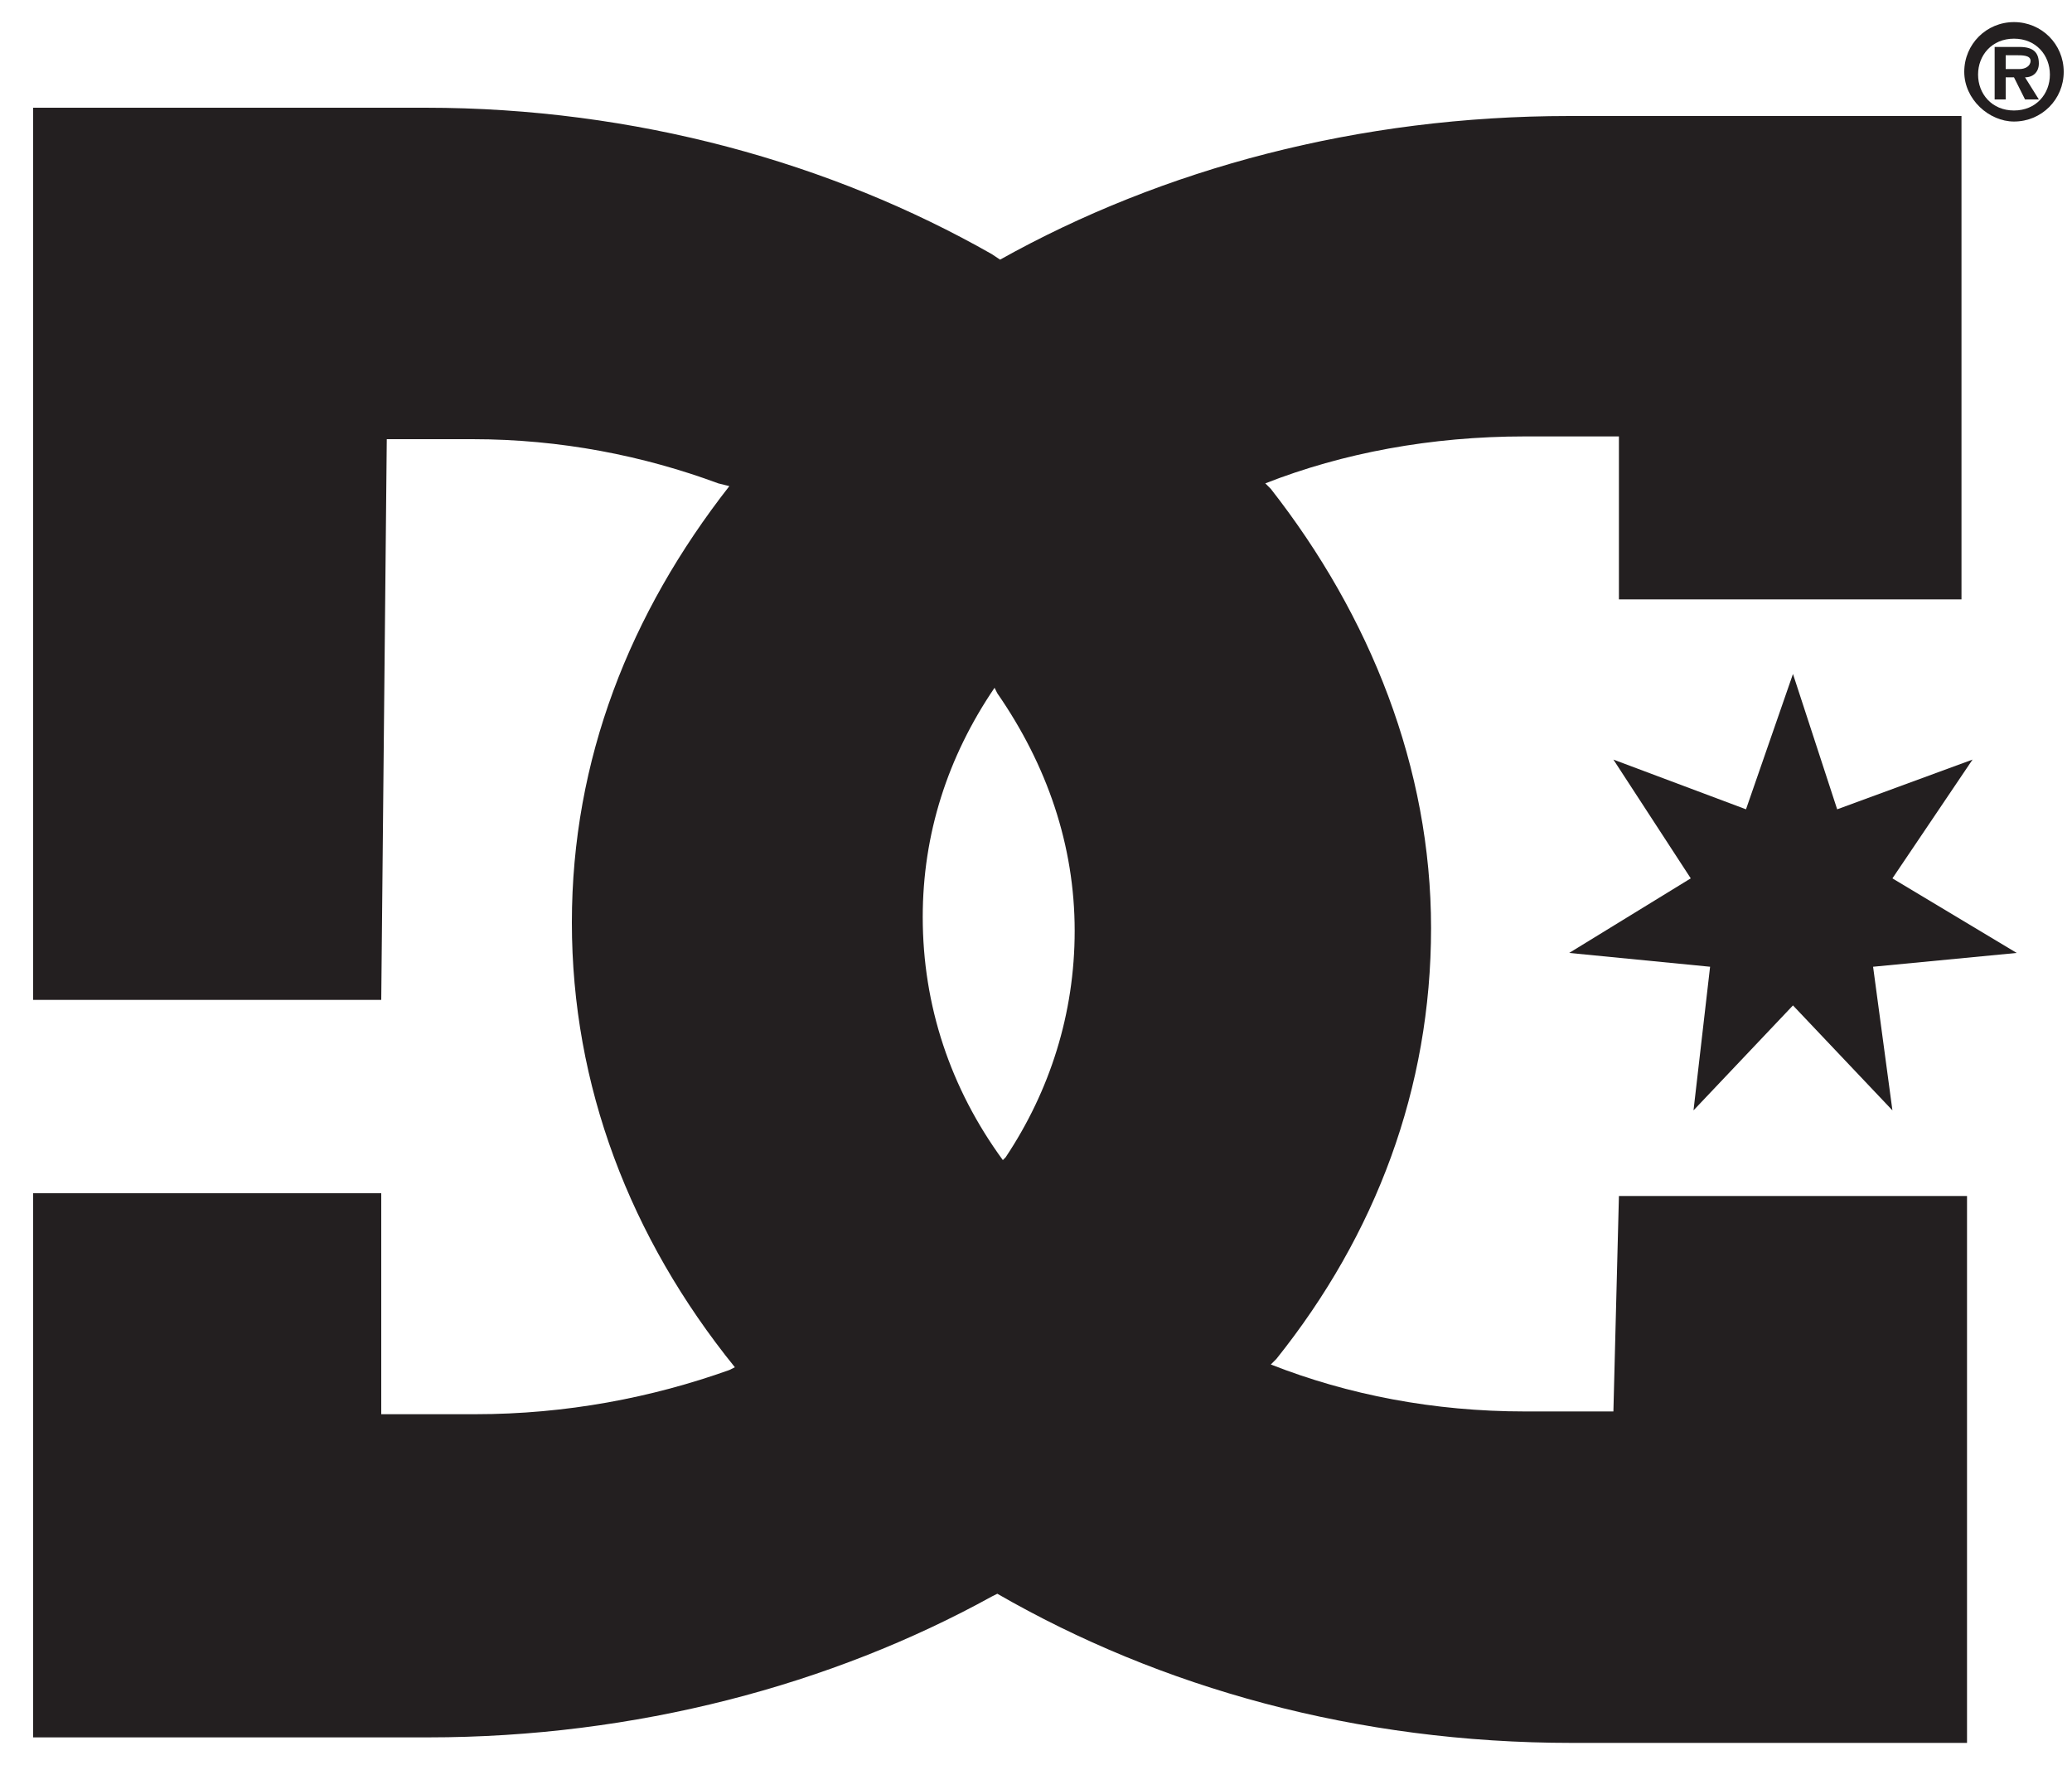
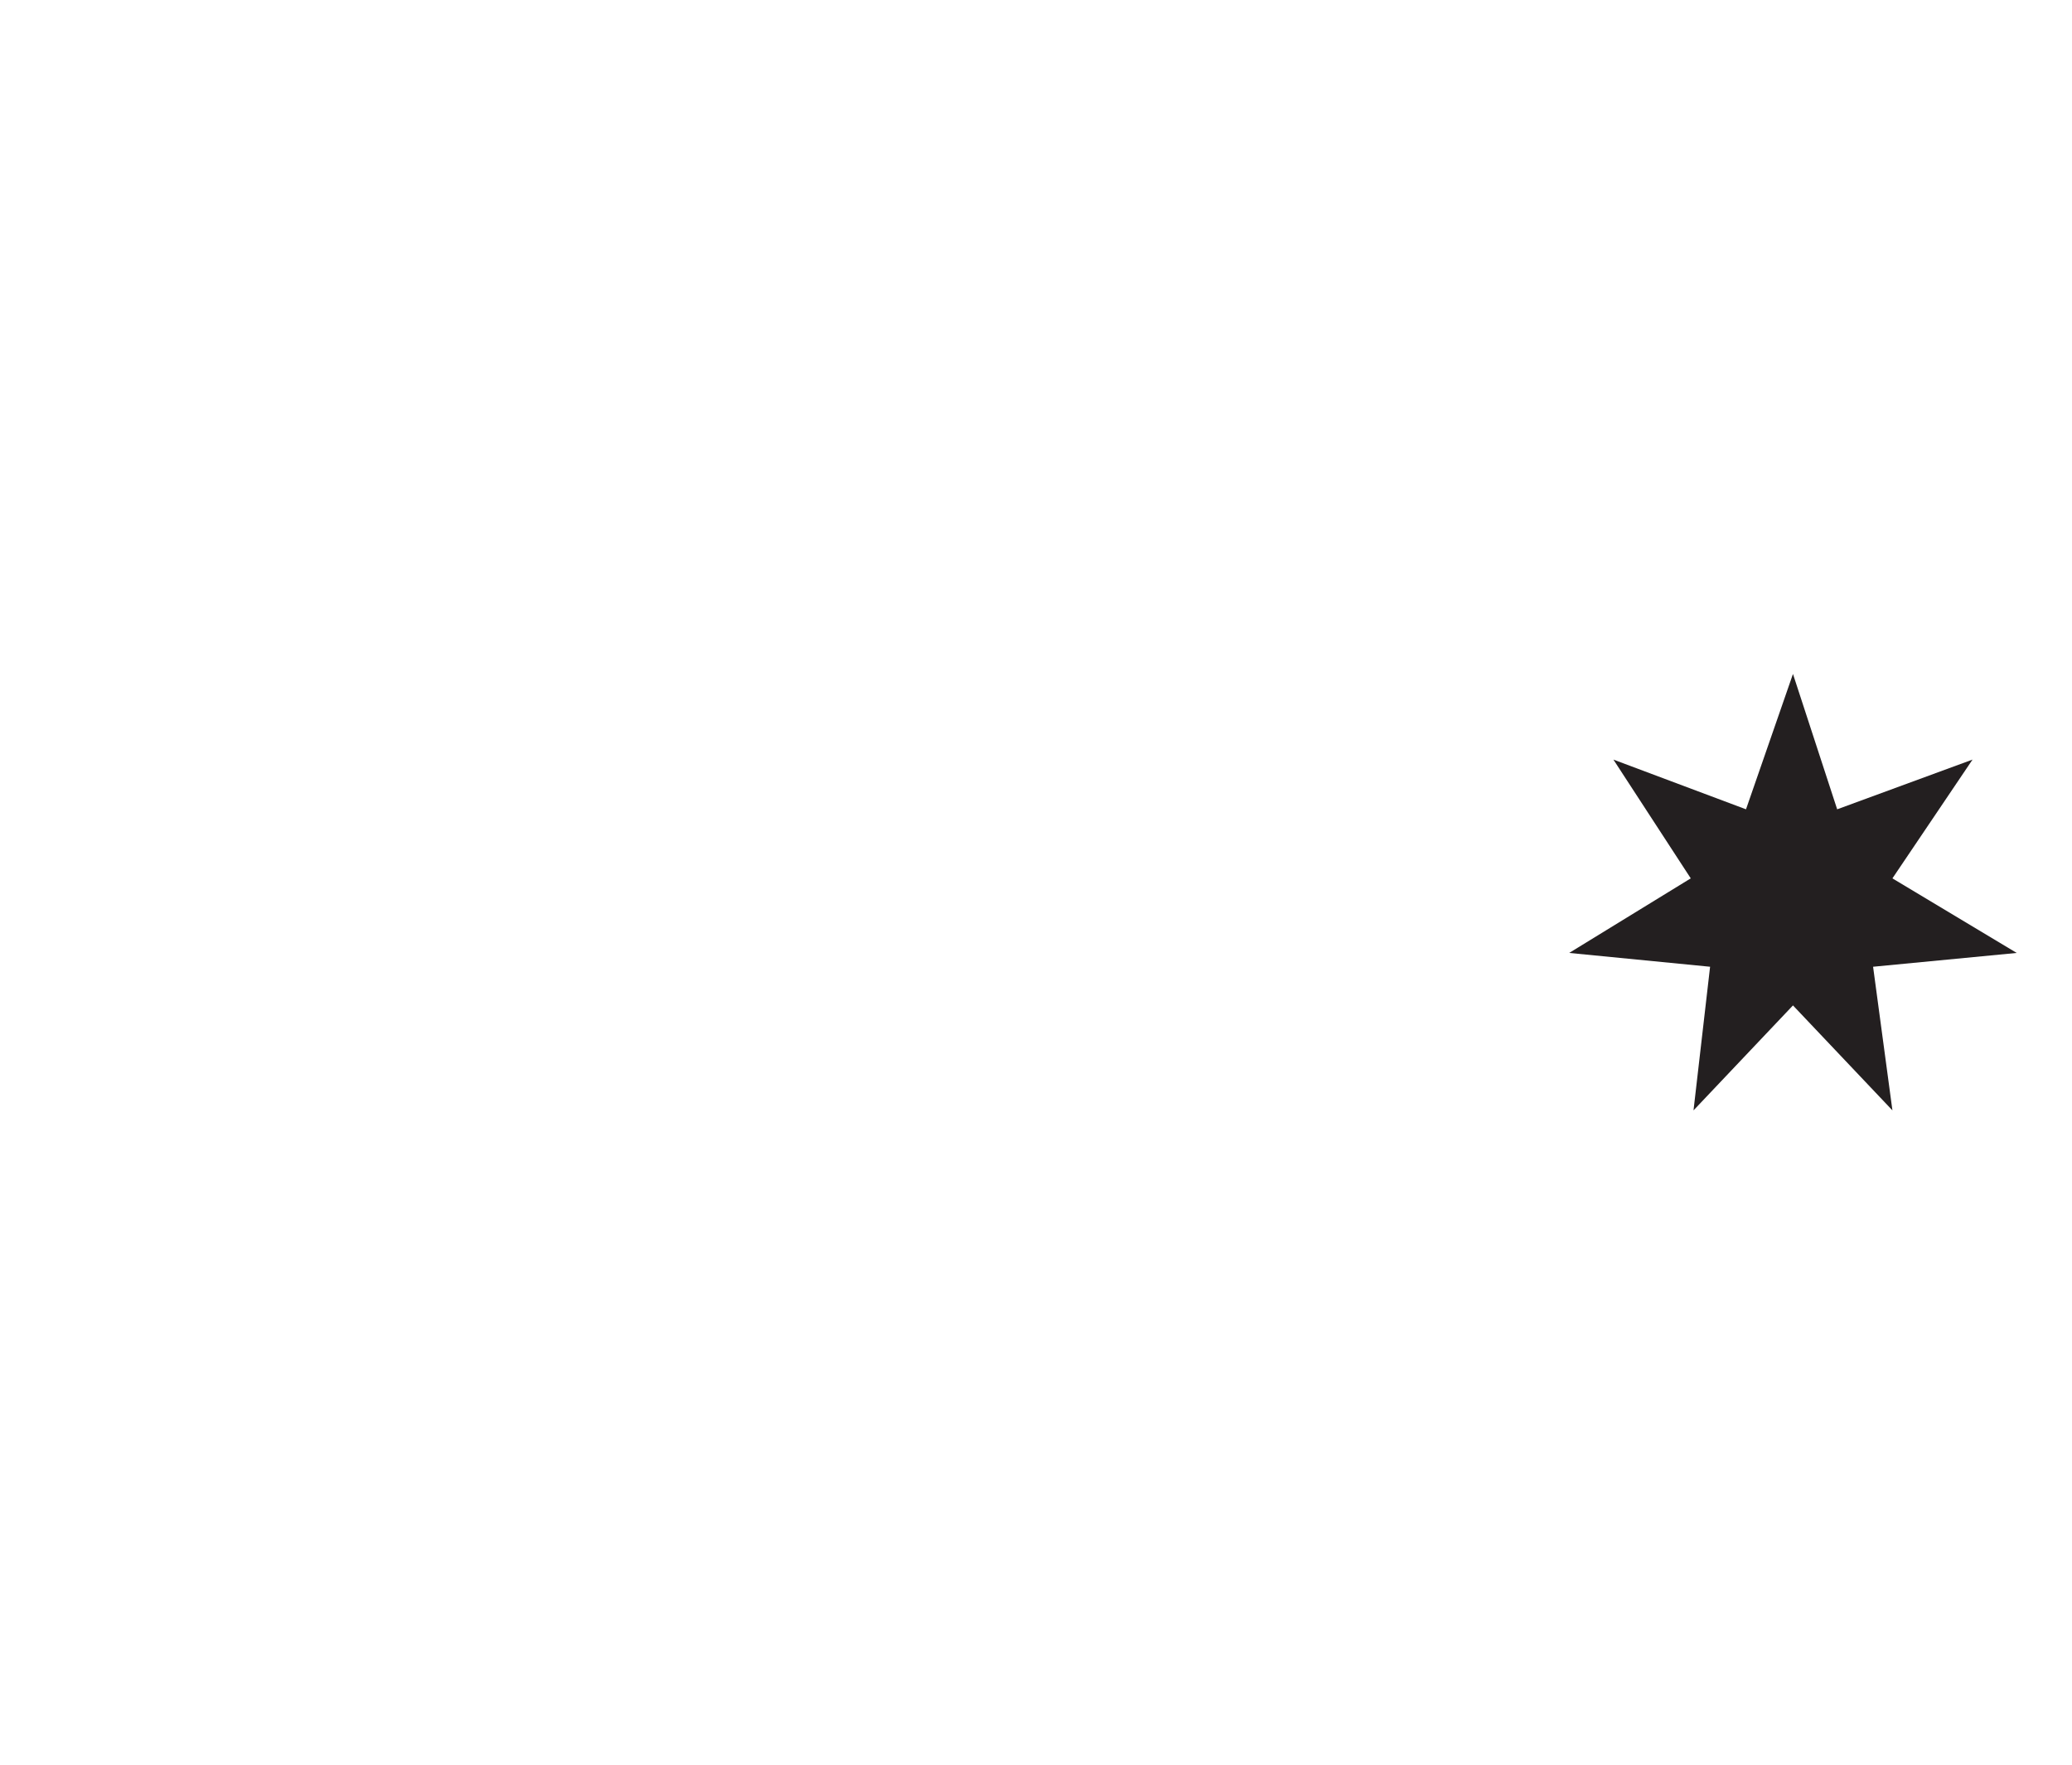
<svg xmlns="http://www.w3.org/2000/svg" version="1.1" id="Layer_1" x="0px" y="0px" viewBox="0 0 75 63.9" style="enable-background:new 0 0 75 63.9;" xml:space="preserve">
  <style type="text/css">
	.st0{fill:#231F20;}
</style>
  <g>
-     <path class="st0" d="M46,49.4c2.8,1.1,5.9,1.7,9.2,1.7h3.2l0.2-7.8h12.6v19.8H56.9c-7.8,0-14.9-2-20.8-5.4l-0.2,0.1   c-5.8,3.2-12.9,5.1-20.4,5.1H1.2V43.2h12.6v8h3.4c3.3,0,6.4-0.6,9.2-1.6l0.2-0.1c-3.8-4.7-5.9-10.2-5.9-16.1s2.1-11.2,5.7-15.8   L26,17.5c-2.7-1-5.7-1.6-8.9-1.6H14l-0.2,20.3H1.2V3.9h14.2c7.6,0,14.7,2,20.5,5.3l0.3,0.2c5.9-3.3,13-5.2,20.6-5.2h14.2v17.5H58.6   v-5.9h-3.4c-3.4,0-6.6,0.6-9.4,1.7l0.2,0.2c3.6,4.6,5.8,10.1,5.8,15.9s-2,11.1-5.6,15.6L46,49.4L46,49.4z M36,24.9   c-1.7,2.5-2.6,5.3-2.6,8.3c0,3.2,1,6.2,2.9,8.8l0.1-0.1c1.6-2.4,2.5-5.2,2.5-8.2c0-3.1-1-6-2.8-8.6L36,24.9L36,24.9z" />
    <polygon class="st0" points="64.9,24.4 66.5,29.3 71.4,27.5 68.5,31.8 73,34.5 67.8,35 68.5,40.2 64.9,36.4 61.3,40.2 61.9,35    56.8,34.5 61.2,31.8 58.4,27.5 63.2,29.3  " />
  </g>
-   <path class="st0" d="M72.9,4c-0.8,0-1.3-0.6-1.3-1.3s0.5-1.3,1.3-1.3s1.3,0.6,1.3,1.3S73.7,4,72.9,4z M72.9,4.4c1,0,1.8-0.8,1.8-1.8  s-0.8-1.8-1.8-1.8s-1.8,0.8-1.8,1.8S72,4.4,72.9,4.4z M73.3,2.8c0.3,0,0.5-0.2,0.5-0.5c0-0.4-0.2-0.6-0.7-0.6h-0.9v1.9h0.4V2.8h0.3  l0.4,0.8h0.5L73.3,2.8z M72.6,2.5V2H73c0.2,0,0.5,0,0.5,0.2c0,0.2-0.2,0.3-0.4,0.3L72.6,2.5L72.6,2.5z" />
</svg>